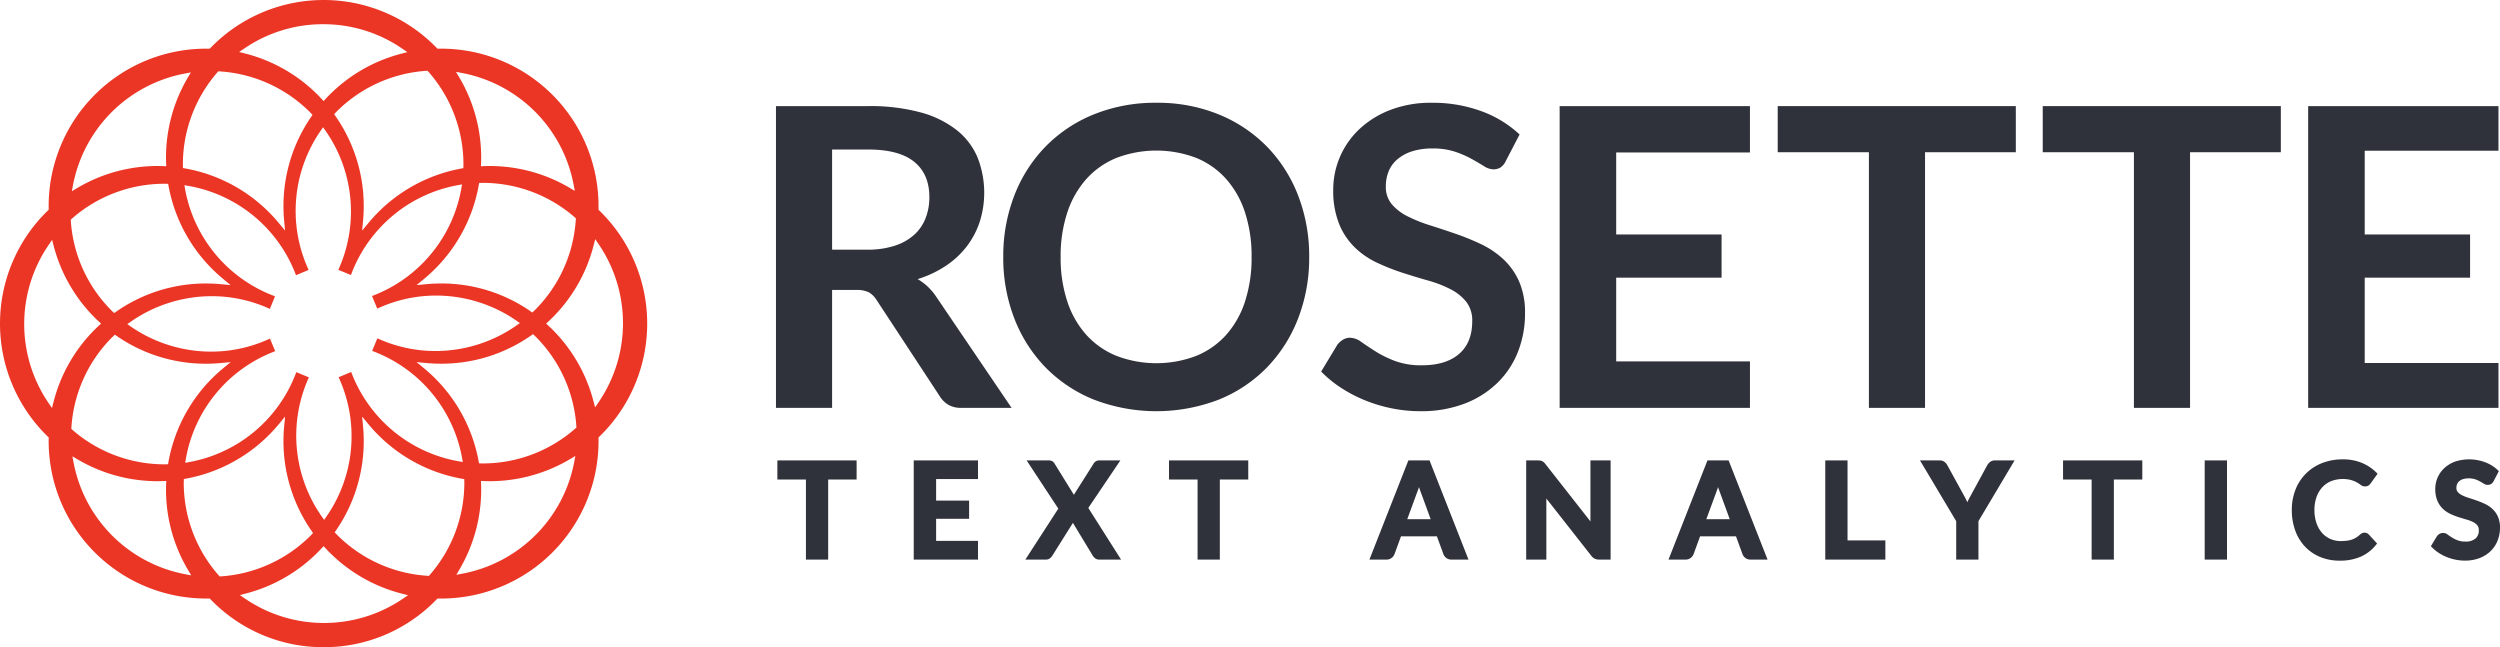
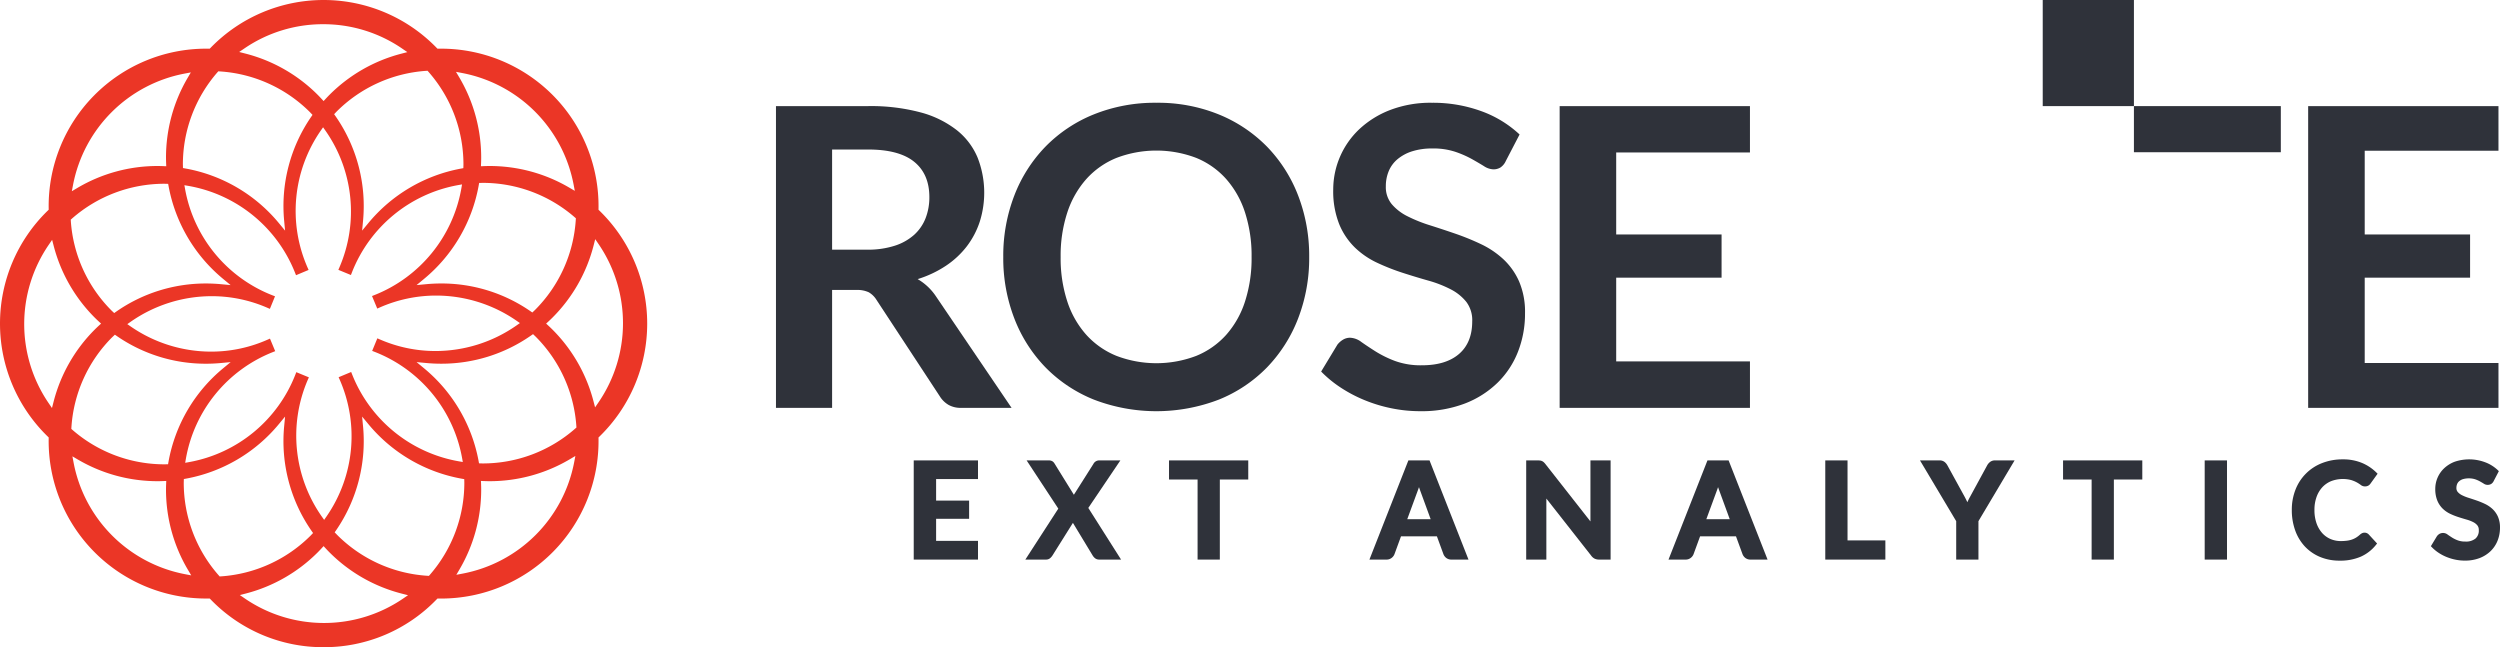
<svg xmlns="http://www.w3.org/2000/svg" id="logos" width="772.56" height="200" viewBox="0 0 772.56 200">
  <defs>
    <style>.cls-1{fill:#2f323a;}.cls-2{fill:#eb3626;}</style>
  </defs>
  <title>rosette</title>
  <path class="cls-1" d="M257.139,89.6v36.435H239.793V32.79h28.438a59.443,59.443,0,0,1,16.347,1.967,31.167,31.167,0,0,1,11.156,5.514,21.28,21.28,0,0,1,6.385,8.48,29.709,29.709,0,0,1,.645,19.765,25.786,25.786,0,0,1-4,7.61,26.979,26.979,0,0,1-6.449,6,33.854,33.854,0,0,1-8.738,4.127,17.179,17.179,0,0,1,5.674,5.352L312.6,126.038H296.992a7.637,7.637,0,0,1-3.837-.9,7.851,7.851,0,0,1-2.676-2.581L270.876,92.7a6.913,6.913,0,0,0-2.419-2.385,8.476,8.476,0,0,0-3.9-.71Zm0-12.446h10.834a26.856,26.856,0,0,0,8.545-1.226,16.5,16.5,0,0,0,6-3.385,13.572,13.572,0,0,0,3.515-5.126,17.725,17.725,0,0,0,1.161-6.513q0-7.095-4.676-10.9t-14.283-3.8H257.139Z" />
  <path class="cls-1" d="M404.57,79.414a51.682,51.682,0,0,1-3.418,18.99,44.994,44.994,0,0,1-9.609,15.123,43.478,43.478,0,0,1-14.9,9.963,53.817,53.817,0,0,1-38.6,0,43.75,43.75,0,0,1-14.961-9.963A44.7,44.7,0,0,1,313.451,98.4a51.641,51.641,0,0,1-3.418-18.99,51.663,51.663,0,0,1,3.418-18.992A44.727,44.727,0,0,1,323.09,45.3a43.8,43.8,0,0,1,14.961-9.964,50.517,50.517,0,0,1,19.314-3.578,49.872,49.872,0,0,1,19.282,3.611,44.155,44.155,0,0,1,14.9,9.963,44.678,44.678,0,0,1,9.609,15.089A51.7,51.7,0,0,1,404.57,79.414Zm-17.8,0a43.433,43.433,0,0,0-2.031-13.768A29.115,29.115,0,0,0,378.9,55.3a25.118,25.118,0,0,0-9.253-6.513,34.65,34.65,0,0,0-24.6,0,25.333,25.333,0,0,0-9.318,6.513,29.2,29.2,0,0,0-5.9,10.349,42.794,42.794,0,0,0-2.064,13.768,42.77,42.77,0,0,0,2.064,13.767,28.878,28.878,0,0,0,5.9,10.318,25.467,25.467,0,0,0,9.318,6.48,34.65,34.65,0,0,0,24.6,0,25.25,25.25,0,0,0,9.253-6.48,28.793,28.793,0,0,0,5.836-10.318A43.409,43.409,0,0,0,386.771,79.414Z" />
  <path class="cls-1" d="M465.33,49.75a4.781,4.781,0,0,1-1.645,2,4.124,4.124,0,0,1-2.225.581,5.654,5.654,0,0,1-2.9-1q-1.613-1-3.805-2.226a31.3,31.3,0,0,0-5.127-2.225,21.589,21.589,0,0,0-6.932-1,20.384,20.384,0,0,0-6.287.871,13.306,13.306,0,0,0-4.514,2.418,9.661,9.661,0,0,0-2.741,3.708,12.153,12.153,0,0,0-.9,4.739,8.246,8.246,0,0,0,1.837,5.482,15.356,15.356,0,0,0,4.87,3.741,45.074,45.074,0,0,0,6.9,2.772q3.87,1.227,7.9,2.612a76.626,76.626,0,0,1,7.9,3.224,27.374,27.374,0,0,1,6.9,4.644,21.059,21.059,0,0,1,4.869,6.866,23.859,23.859,0,0,1,1.838,9.865,32.142,32.142,0,0,1-2.161,11.835,27.255,27.255,0,0,1-6.319,9.608,29.77,29.77,0,0,1-10.156,6.45,37.386,37.386,0,0,1-13.737,2.353,44.242,44.242,0,0,1-8.77-.871,46.016,46.016,0,0,1-8.286-2.482,43.151,43.151,0,0,1-7.416-3.869,36.422,36.422,0,0,1-6.158-5.03l5.03-8.318A6.348,6.348,0,0,1,415,104.984a4.172,4.172,0,0,1,2.225-.615,6.161,6.161,0,0,1,3.483,1.325q1.868,1.318,4.417,2.933a33.818,33.818,0,0,0,6,2.933,23.164,23.164,0,0,0,8.286,1.322q7.414,0,11.479-3.514t4.062-10.093a9.36,9.36,0,0,0-1.837-6,14.872,14.872,0,0,0-4.869-3.9,36.487,36.487,0,0,0-6.9-2.676q-3.87-1.095-7.869-2.386a67.82,67.82,0,0,1-7.867-3.095,25.44,25.44,0,0,1-6.9-4.708,21.39,21.39,0,0,1-4.869-7.255A27.631,27.631,0,0,1,412,58.52a25.662,25.662,0,0,1,7.963-18.507,29.31,29.31,0,0,1,9.576-6A34.854,34.854,0,0,1,442.5,31.759a43.545,43.545,0,0,1,15.22,2.579,34.41,34.41,0,0,1,11.866,7.222Z" />
  <path class="cls-1" d="M540.778,32.79V47.125H499.443V72.45h32.565V85.8H499.443v25.886h41.335v14.353h-58.81V32.79Z" />
-   <path class="cls-1" d="M622.934,32.79V47.042H594.882v79H577.536v-79H549.355V32.79Z" />
-   <path class="cls-1" d="M704.83,32.79V47.042H676.778v79H659.432v-79h-28.18V32.79Z" />
+   <path class="cls-1" d="M704.83,32.79V47.042H676.778H659.432v-79h-28.18V32.79Z" />
  <path class="cls-1" d="M772.087,32.79v13.8H730.752V72.45h32.564V85.8H730.752v26.375h41.335v13.864H713.276V32.79Z" />
-   <polygon class="cls-1" points="240.226 148.182 249.052 148.182 249.052 172.925 255.927 172.925 255.927 148.182 264.713 148.182 264.713 142.276 240.226 142.276 240.226 148.182" />
  <polygon class="cls-1" points="282.364 172.925 302.226 172.925 302.226 167.14 289.28 167.14 289.28 160.321 299.48 160.321 299.48 154.697 289.28 154.697 289.28 148.041 302.226 148.041 302.226 142.276 282.364 142.276 282.364 172.925" />
  <path class="cls-1" d="M346.222,142.276h-6.568a2,2,0,0,0-1.76,1.082l-6.041,9.536-5.96-9.62a2.06,2.06,0,0,0-.7-.741,2.256,2.256,0,0,0-1.191-.257h-6.75l9.788,14.9-10.181,15.746h6.416a1.893,1.893,0,0,0,1.291-.479,3.89,3.89,0,0,0,.673-.789l6.318-10.076,6.089,10.067a3.406,3.406,0,0,0,.7.823,2.011,2.011,0,0,0,1.346.454h6.744l-10.124-15.96Z" />
  <polygon class="cls-1" points="361.254 148.182 370.081 148.182 370.081 172.925 376.956 172.925 376.956 148.182 385.742 148.182 385.742 142.276 361.254 142.276 361.254 148.182" />
  <path class="cls-1" d="M435.223,142.276l-12.039,30.649h5.279a2.506,2.506,0,0,0,1.618-.544,2.642,2.642,0,0,0,.858-1.161l2.007-5.486h11.091l2.012,5.5a2.733,2.733,0,0,0,.889,1.192,2.559,2.559,0,0,0,1.6.5H453.8L441.76,142.276Zm2.84,9.49q.215-.544.434-1.231c.151.443.291.834.417,1.172l3.2,8.747h-7.244Z" />
  <path class="cls-1" d="M491.485,160.752q0,.186,0,.381l-13.9-17.715a5.152,5.152,0,0,0-.473-.527,2.056,2.056,0,0,0-.557-.389,2.026,2.026,0,0,0-.66-.189,5.758,5.758,0,0,0-.695-.037h-3.569v30.649h6.23V154.269c0-.068,0-.136,0-.206l13.855,17.647a3.043,3.043,0,0,0,1.089.942,3.222,3.222,0,0,0,1.382.273h3.529V142.276h-6.23Z" />
  <path class="cls-1" d="M527.647,142.276l-12.039,30.649h5.279a2.5,2.5,0,0,0,1.617-.544,2.635,2.635,0,0,0,.858-1.161l2.008-5.486h11.09l2.012,5.5a2.741,2.741,0,0,0,.889,1.192,2.559,2.559,0,0,0,1.6.5h5.26l-12.039-30.649Zm2.84,9.49q.213-.544.434-1.231.226.665.417,1.172l3.2,8.747h-7.245Z" />
  <polygon class="cls-1" points="570.93 142.276 564.055 142.276 564.055 172.925 582.625 172.925 582.625 166.999 570.93 166.999 570.93 142.276" />
  <path class="cls-1" d="M614.88,142.837a3.4,3.4,0,0,0-.829,1.029l-5.31,9.752c-.3.549-.561,1.073-.782,1.581-.224-.5-.483-1.021-.78-1.581l-5.351-9.752a3.6,3.6,0,0,0-.872-1.08,2.409,2.409,0,0,0-1.581-.51H593.32l11.192,18.778v11.871h6.875V161.051l11.171-18.775h-6.075A2.371,2.371,0,0,0,614.88,142.837Z" />
  <polygon class="cls-1" points="637.534 148.182 646.361 148.182 646.361 172.925 653.236 172.925 653.236 148.182 662.022 148.182 662.022 142.276 637.534 142.276 637.534 148.182" />
  <rect class="cls-1" x="681.301" y="142.276" width="6.896" height="30.649" />
  <path class="cls-1" d="M717.664,150.558a7.744,7.744,0,0,1,2.716-1.874,10.212,10.212,0,0,1,6.192-.333,9.591,9.591,0,0,1,1.749.725,11.1,11.1,0,0,1,1.158.741,2.146,2.146,0,0,0,2.5.186,2.369,2.369,0,0,0,.578-.584l2.177-3.026-.438-.434a14.049,14.049,0,0,0-4.393-2.905,15.078,15.078,0,0,0-5.971-1.1,17.118,17.118,0,0,0-6.357,1.153,14.336,14.336,0,0,0-8.209,8.2,16.944,16.944,0,0,0-1.142,6.3,18.5,18.5,0,0,0,1.022,6.239,14.328,14.328,0,0,0,2.968,4.976,13.6,13.6,0,0,0,4.678,3.26,15.5,15.5,0,0,0,6.131,1.172,15.872,15.872,0,0,0,6.529-1.237,12.515,12.515,0,0,0,4.635-3.576l.392-.484-2.566-2.784a1.791,1.791,0,0,0-2.1-.386,2.55,2.55,0,0,0-.589.4,8.369,8.369,0,0,1-1.234.941,6.634,6.634,0,0,1-1.293.608,7.762,7.762,0,0,1-1.519.35,14.348,14.348,0,0,1-1.912.115,7.978,7.978,0,0,1-3.188-.637,7.368,7.368,0,0,1-2.56-1.831,8.977,8.977,0,0,1-1.744-2.993,12.129,12.129,0,0,1-.654-4.136,11.784,11.784,0,0,1,.654-4.046A8.76,8.76,0,0,1,717.664,150.558Z" />
  <path class="cls-1" d="M771.921,159.665a7.347,7.347,0,0,0-1.692-2.381,9.264,9.264,0,0,0-2.342-1.575,24.768,24.768,0,0,0-2.55-1.043q-1.27-.435-2.489-.823a13.46,13.46,0,0,1-2.052-.823,4.11,4.11,0,0,1-1.3-.994,1.849,1.849,0,0,1-.407-1.251,3.1,3.1,0,0,1,.227-1.206,2.323,2.323,0,0,1,.658-.888,3.437,3.437,0,0,1,1.175-.625,6.8,6.8,0,0,1,3.682.036,9.384,9.384,0,0,1,1.488.648c.447.248.834.476,1.161.679a2.17,2.17,0,0,0,2.368.127,2.2,2.2,0,0,0,.775-.91l1.582-3.04-.394-.375a11.537,11.537,0,0,0-3.962-2.415,14.027,14.027,0,0,0-9.345-.1,9.96,9.96,0,0,0-3.23,2.029,8.754,8.754,0,0,0-2.717,6.317,9.434,9.434,0,0,0,.633,3.647,7.469,7.469,0,0,0,1.691,2.51,8.647,8.647,0,0,0,2.352,1.606,21.8,21.8,0,0,0,2.548,1q1.266.406,2.49.756a10.824,10.824,0,0,1,2.025.783,3.919,3.919,0,0,1,1.292,1.031,2.211,2.211,0,0,1,.42,1.429,3.244,3.244,0,0,1-1.023,2.617,4.659,4.659,0,0,1-3.123.925,6.586,6.586,0,0,1-2.338-.367,9.946,9.946,0,0,1-1.75-.853c-.519-.333-.97-.632-1.355-.905a2.293,2.293,0,0,0-2.577-.245,2.713,2.713,0,0,0-.777.718l-1.866,3.083.392.4a12.237,12.237,0,0,0,2.05,1.674,13.99,13.99,0,0,0,2.447,1.276,15.284,15.284,0,0,0,2.725.818,14.716,14.716,0,0,0,2.888.287,12.482,12.482,0,0,0,4.565-.789,10.06,10.06,0,0,0,3.423-2.175,9.3,9.3,0,0,0,2.146-3.263,10.811,10.811,0,0,0,.725-3.968A8.234,8.234,0,0,0,771.921,159.665Z" />
  <path class="cls-2" d="M100,200a48.282,48.282,0,0,1-34.911-14.763l-.276-.284-1.089.009a48.658,48.658,0,0,1-48.682-49.377l.006-.4-.285-.277a48.658,48.658,0,0,1,0-69.821l.285-.277-.006-.4A48.658,48.658,0,0,1,63.724,15.039l1.089.009.276-.284a48.657,48.657,0,0,1,69.822,0l.276.284,1.089-.009a48.66,48.66,0,0,1,48.682,49.377l-.006.4.285.277a48.661,48.661,0,0,1,0,69.821l-.285.277.006.4a48.658,48.658,0,0,1-48.681,49.377l-1.09-.009-.276.284A48.284,48.284,0,0,1,100,200Zm-.677-30.5c-.4.432-.779.83-1.158,1.209a48.624,48.624,0,0,1-22.088,12.674l-1.959.51,1.673,1.142a43.343,43.343,0,0,0,48.613.05l1.689-1.149-1.978-.506a48.581,48.581,0,0,1-22.279-12.721c-.378-.378-.759-.776-1.159-1.209l-.677-.734ZM86.188,131.043A48.624,48.624,0,0,1,57.543,147.9l-.729.133-.032,1.136a43.3,43.3,0,0,0,10.8,28.629l.3.341.455-.031a43.32,43.32,0,0,0,27.646-12.59l.76-.8-.43-.616a48.586,48.586,0,0,1-8.5-32.387l.283-2.987Zm26,.674a48.632,48.632,0,0,1-8.337,32.173l-.426.617.785.817a43.3,43.3,0,0,0,27.881,12.609l.454.029.3-.344a43.316,43.316,0,0,0,10.646-28.451l-.024-1.1-.741-.132a48.583,48.583,0,0,1-28.909-16.892L111.9,128.73ZM22.752,143.012a43.34,43.34,0,0,0,34.34,34.41l2.005.382-1.04-1.756A48.588,48.588,0,0,1,51.3,151.3c0-.536.012-1.088.036-1.675l.04-1-1,.04c-.591.024-1.141.036-1.675.036a48.623,48.623,0,0,1-24.578-6.656l-1.747-1.024Zm125.914,6.613c.023.587.035,1.139.035,1.675a48.611,48.611,0,0,1-6.655,24.578l-1.024,1.747,1.99-.376a43.344,43.344,0,0,0,34.409-34.339l.382-2.006-1.756,1.04A48.6,48.6,0,0,1,151.3,148.7c-.534,0-1.084-.012-1.675-.036l-1-.04ZM95.127,117.338a43.55,43.55,0,0,0,4.282,42.24l.758,1.076.751-1.08a43.543,43.543,0,0,0,4.05-42.264l-.327-.739,3.877-1.617.3.752a43.548,43.548,0,0,0,32.9,26.84l1.3.225-.232-1.295a43.55,43.55,0,0,0-27.021-32.749l-.756-.291,1.6-3.886.74.323a43.067,43.067,0,0,0,17.307,3.6,43.742,43.742,0,0,0,24.93-7.881l1.079-.758-1.084-.752a43.759,43.759,0,0,0-24.734-7.744,43.056,43.056,0,0,0-17.526,3.694l-.739.328-1.617-3.878.752-.3a43.552,43.552,0,0,0,26.841-32.9l.224-1.3-1.3.232a43.554,43.554,0,0,0-32.749,27.021l-.29.752-3.885-1.6.322-.738a43.548,43.548,0,0,0-4.283-42.239l-.757-1.075-.752,1.079a43.552,43.552,0,0,0-4.05,42.264l.326.737L91.48,85.046l-.3-.752a43.547,43.547,0,0,0-32.9-26.839l-1.3-.224.232,1.294a43.551,43.551,0,0,0,27.021,32.75l.752.29L83.4,95.45l-.74-.323a43.058,43.058,0,0,0-17.307-3.6,43.747,43.747,0,0,0-24.93,7.88l-1.08.758,1.084.753a43.766,43.766,0,0,0,24.735,7.743,43.047,43.047,0,0,0,17.525-3.694l.74-.328,1.615,3.878-.752.3a43.548,43.548,0,0,0-26.839,32.9l-.224,1.3,1.3-.232a43.551,43.551,0,0,0,32.749-27.022l.291-.754,3.885,1.6ZM34.676,104.205a43.308,43.308,0,0,0-12.609,27.883l-.029.454.344.3a43.322,43.322,0,0,0,28.451,10.646l1.1-.024.132-.741a48.584,48.584,0,0,1,16.9-28.915l2.312-1.91-2.986.283c-1.529.144-3.082.218-4.615.218a48.282,48.282,0,0,1-27.563-8.55l-.611-.422Zm96.36,9.6a48.628,48.628,0,0,1,16.861,28.65l.133.729,1.136.032a43.3,43.3,0,0,0,28.629-10.8l.341-.3-.031-.455a43.32,43.32,0,0,0-12.59-27.646l-.795-.76-.616.431a48.274,48.274,0,0,1-27.79,8.708c-1.525,0-3.075-.073-4.6-.216l-2.983-.281ZM14.963,75.791a43.344,43.344,0,0,0-.05,48.614l1.149,1.688.506-1.977a48.57,48.57,0,0,1,12.721-22.278c.378-.379.776-.761,1.208-1.16l.735-.677-.734-.677c-.433-.4-.832-.783-1.209-1.159A48.621,48.621,0,0,1,16.616,76.078l-.511-1.959Zm168.468.095a48.612,48.612,0,0,1-12.72,22.279c-.378.377-.776.759-1.209,1.159l-.734.677.735.677c.433.4.83.781,1.208,1.159a48.614,48.614,0,0,1,12.673,22.086l.511,1.959,1.142-1.673a43.34,43.34,0,0,0,.049-48.613l-1.148-1.688Zm-132.6-19.1A43.3,43.3,0,0,0,22.2,67.583l-.341.3.031.455A43.314,43.314,0,0,0,34.485,95.983l.8.758.613-.428a48.276,48.276,0,0,1,27.789-8.708c1.526,0,3.075.073,4.6.217l2.983.28L68.964,86.2A48.635,48.635,0,0,1,52.1,57.544l-.134-.728ZM136.327,87.6a48.281,48.281,0,0,1,27.562,8.549l.612.422.822-.779a43.3,43.3,0,0,0,12.609-27.882l.029-.454-.343-.3a43.326,43.326,0,0,0-28.452-10.646l-1.1.029-.131.736a48.6,48.6,0,0,1-16.9,28.915L128.726,88.1l2.983-.281C133.242,87.677,134.795,87.6,136.327,87.6ZM67.159,22.382A43.326,43.326,0,0,0,56.514,50.833l.029,1.1.736.131A48.583,48.583,0,0,1,86.188,68.958L88.1,71.271l-.283-2.987a48.625,48.625,0,0,1,8.337-32.173l.423-.614-.781-.82A43.306,43.306,0,0,0,67.912,22.068l-.454-.029Zm64.5-.487a43.317,43.317,0,0,0-27.645,12.59l-.758.8.428.613a48.587,48.587,0,0,1,8.5,32.387l-.283,2.987,1.911-2.313A48.633,48.633,0,0,1,142.456,52.1l.729-.134.032-1.136a43.3,43.3,0,0,0-10.8-28.628l-.3-.341Zm-74.674.857A43.343,43.343,0,0,0,22.579,57.093l-.382,2,1.756-1.04A48.583,48.583,0,0,1,48.7,51.3c.538,0,1.089.012,1.675.035l1,.041-.04-1c-.024-.587-.036-1.138-.036-1.674a48.623,48.623,0,0,1,6.655-24.579l1.024-1.747ZM151.3,51.3a48.623,48.623,0,0,1,24.579,6.655l1.747,1.024-.376-1.99a43.344,43.344,0,0,0-34.34-34.409l-2-.381,1.04,1.756A48.584,48.584,0,0,1,148.7,48.7c0,.536-.012,1.087-.035,1.674l-.041,1,1-.041C150.21,51.311,150.761,51.3,151.3,51.3ZM99.866,7.482A42.992,42.992,0,0,0,75.6,14.915l-1.689,1.148,1.978.507A48.588,48.588,0,0,1,98.164,29.29c.38.38.761.778,1.16,1.209l.677.733.677-.734c.4-.434.781-.83,1.157-1.208a48.635,48.635,0,0,1,22.087-12.674l1.959-.511-1.672-1.141A42.979,42.979,0,0,0,99.866,7.482Z" />
</svg>